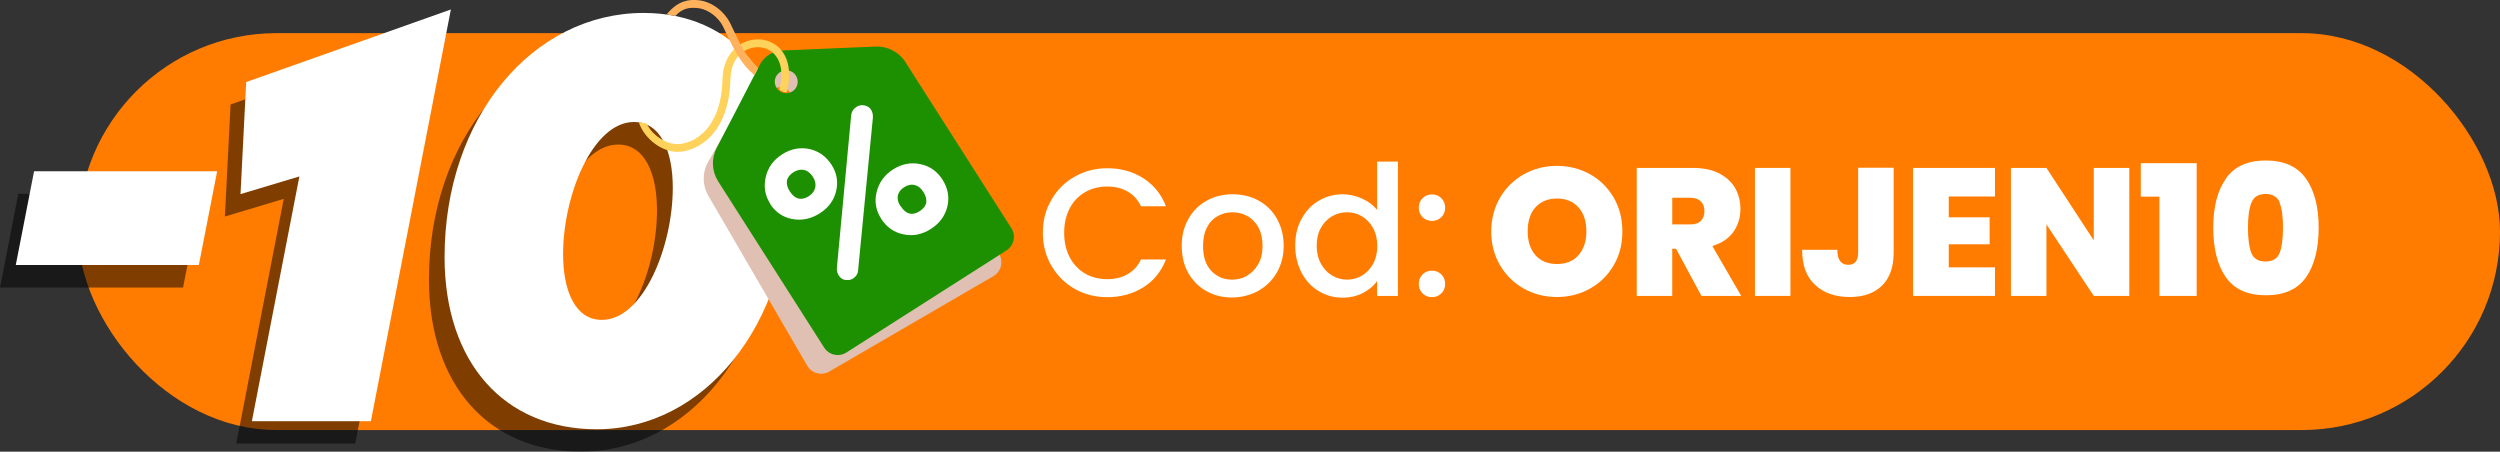
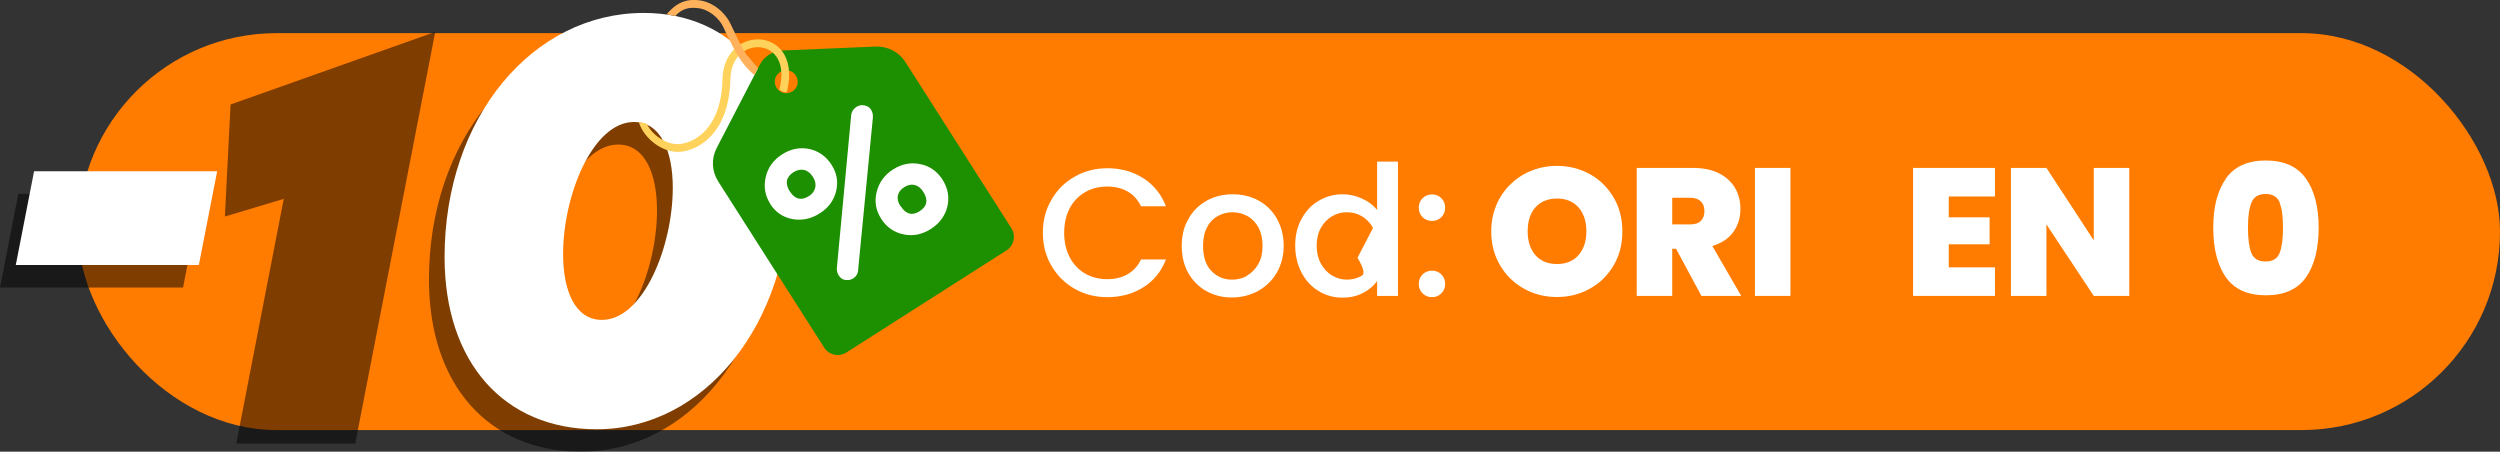
<svg xmlns="http://www.w3.org/2000/svg" viewBox="0 0 158.41 28.62">
  <rect x="0" y="0" width="158.41" height="28.62" fill="#333333" stroke="none" />
  <defs>
    <style>
      .cls-1 {
        fill: #ffb25b;
      }

      .cls-2 {
        fill: #ff7c00;
      }

      .cls-3 {
        fill: #ffd25b;
      }

      .cls-4 {
        fill: #fff;
      }

      .cls-5 {
        fill: #dfc0b2;
        mix-blend-mode: multiply;
      }

      .cls-6 {
        isolation: isolate;
      }

      .cls-7 {
        fill: #1c9000;
      }

      .cls-8 {
        opacity: .5;
      }
    </style>
  </defs>
  <g class="cls-6">
    <g id="Layer_2" data-name="Layer 2">
      <g id="Layer_9" data-name="Layer 9">
        <rect class="cls-2" x="4.95" y="2.1" width="153.46" height="25.15" rx="12.57" ry="12.57" />
        <g class="cls-8">
          <path d="M1.16,12.28h11.6s-1.16,5.94-1.16,5.94H0s1.16-5.94,1.16-5.94Z" />
          <path d="M27.58,2.02l-5.07,26.09h-7.54s3.01-15.51,3.01-15.51l-3.73,1.12.36-7.1,12.97-4.6Z" />
          <path d="M27.18,17.71c0-8.88,5.62-15.47,12.61-15.47,5.65,0,9.28,4.24,9.28,10.91,0,8.88-5.47,15.47-12.25,15.47-5.87,0-9.64-4.24-9.64-10.91ZM41.63,13.33c0-2.32-.76-4.17-2.46-4.17-2.61,0-4.49,4.64-4.49,8.37,0,2.32.76,4.17,2.46,4.17,2.61,0,4.49-4.64,4.49-8.37Z" />
        </g>
        <g>
          <path class="cls-4" d="M2.16,10.85h11.6s-1.16,5.94-1.16,5.94H1s1.16-5.94,1.16-5.94Z" />
-           <path class="cls-4" d="M28.57.6l-5.07,26.09h-7.54s3.01-15.51,3.01-15.51l-3.73,1.12.36-7.1L28.57.6Z" />
          <path class="cls-4" d="M28.17,16.29c0-8.88,5.62-15.47,12.61-15.47,5.65,0,9.28,4.24,9.28,10.91,0,8.88-5.47,15.47-12.25,15.47-5.87,0-9.64-4.24-9.64-10.91ZM42.63,11.9c0-2.32-.76-4.17-2.46-4.17-2.61,0-4.49,4.64-4.49,8.37,0,2.32.76,4.17,2.46,4.17,2.61,0,4.49-4.64,4.49-8.37Z" />
        </g>
        <g>
          <g>
-             <path class="cls-5" d="M55.2,4.25h-5.93c-.6,0-1.16.33-1.46.86l-2.94,5.15c-.38.66-.37,1.47,0,2.12l6.28,10.79c.28.49.91.66,1.4.37l10.39-6.04c.49-.28.66-.91.37-1.4l-6.28-10.79c-.38-.66-1.08-1.06-1.84-1.06ZM49.81,6.87c-.35.2-.79.08-.99-.26-.2-.35-.08-.79.26-.99.35-.2.79-.08.99.26.2.35.08.79-.26.99Z" />
            <path class="cls-7" d="M55.49,2.95l-5.93.25c-.6.03-1.14.37-1.42.91l-2.73,5.27c-.35.67-.31,1.48.1,2.12l6.71,10.52c.3.48.94.62,1.42.31l10.13-6.46c.48-.3.62-.94.31-1.42l-6.71-10.52c-.41-.64-1.13-1.01-1.88-.98ZM50.21,5.79c-.34.22-.79.12-1-.22-.22-.34-.12-.79.22-1,.34-.22.79-.12,1,.22.22.34.12.79-.22,1Z" />
            <path class="cls-4" d="M48.81,12.92c-.34-.53-.43-1.09-.29-1.7.14-.61.49-1.09,1.04-1.44.55-.35,1.12-.46,1.72-.34.59.13,1.06.46,1.41,1,.34.53.43,1.09.29,1.67-.14.59-.49,1.06-1.04,1.41-.55.35-1.13.47-1.73.36-.6-.11-1.07-.43-1.41-.96ZM54.38,17.06c0,.26-.12.45-.33.59-.13.08-.27.11-.42.09-.21,0-.36-.1-.48-.28-.1-.16-.14-.32-.12-.51l.9-9.61c.02-.25.14-.44.34-.57.16-.1.33-.13.51-.09.19.04.33.13.42.28.08.13.12.29.11.49l-.93,9.6ZM50.05,12.13c.32.5.72.6,1.2.3.23-.15.36-.33.41-.55.04-.22,0-.45-.15-.67-.15-.24-.34-.39-.56-.44-.22-.05-.44,0-.67.14-.48.31-.55.72-.23,1.23ZM55.83,13.85c-.34-.53-.43-1.09-.28-1.69.15-.6.49-1.07,1.03-1.42.55-.35,1.13-.47,1.73-.34.6.12,1.07.45,1.41.98.34.54.45,1.11.31,1.7-.14.59-.49,1.07-1.05,1.43-.55.35-1.13.47-1.73.34-.6-.12-1.07-.45-1.42-.99ZM57.07,13.06c.33.52.73.62,1.19.33.49-.31.57-.73.24-1.24-.15-.24-.34-.38-.55-.43-.22-.05-.44,0-.67.15-.22.14-.34.31-.39.52-.04.21.01.44.17.68Z" />
          </g>
          <path class="cls-3" d="M49.28,2.95c-.57-.49-1.4-.59-2.12-.27-.84.38-1.36,1.25-1.38,2.34-.05,2.79-1.47,3.95-2.66,4.1-.86.11-1.83-.58-2.14-1.29-.18-.03-.35-.08-.5-.08.33,1.03,1.53,2,2.7,1.86.17-.02.35-.06.52-.12,1.25-.4,2.53-1.74,2.58-4.47.02-.9.41-1.59,1.08-1.89.54-.24,1.17-.17,1.59.19.32.27.8.94.43,2.36.14.11.3.17.47.17.33-1.25.12-2.32-.58-2.91Z" />
          <path class="cls-1" d="M46.46,1.87c-.06-.13-.12-.26-.19-.4-.31-.64-1.08-1.37-2.04-1.46-.54-.05-1.25,0-1.99.9.18.04.38.06.55.1.45-.48.86-.55,1.4-.5.73.07,1.37.64,1.63,1.18.07.14.13.27.19.4.55,1.15.93,1.94,1.79,2.67l.24-.46c-.73-.64-1.06-1.34-1.58-2.43Z" />
        </g>
      </g>
      <g id="Orijen">
        <g id="RO">
          <path class="cls-4" d="M66.64,12.63c.36-.62.86-1.11,1.48-1.45.62-.35,1.31-.52,2.05-.52.85,0,1.61.21,2.27.63.66.42,1.14,1.01,1.44,1.78h-1.58c-.21-.42-.49-.74-.86-.94-.37-.21-.79-.31-1.28-.31-.53,0-1,.12-1.41.36-.41.24-.74.58-.97,1.02-.23.45-.35.96-.35,1.55s.12,1.11.35,1.55.56.79.97,1.03c.41.24.89.36,1.41.36.48,0,.91-.1,1.28-.31.37-.21.66-.52.86-.94h1.58c-.3.77-.78,1.36-1.44,1.77-.66.41-1.42.62-2.27.62-.75,0-1.44-.17-2.06-.52-.62-.35-1.11-.83-1.48-1.46s-.55-1.32-.55-2.1.18-1.48.55-2.1Z" />
          <path class="cls-4" d="M76.43,18.44c-.48-.27-.86-.66-1.14-1.15-.28-.49-.41-1.07-.41-1.72s.14-1.22.43-1.71c.28-.5.67-.88,1.16-1.15.49-.27,1.04-.4,1.64-.4s1.15.13,1.64.4c.49.27.88.65,1.16,1.15.28.5.43,1.07.43,1.71s-.15,1.21-.44,1.71c-.29.5-.69.88-1.19,1.16-.5.27-1.06.41-1.66.41s-1.14-.14-1.62-.41ZM79,17.47c.3-.16.53-.4.72-.72s.28-.71.28-1.17-.09-.85-.26-1.17c-.18-.32-.41-.56-.7-.72-.29-.16-.61-.24-.94-.24s-.65.08-.94.24c-.29.16-.52.4-.68.72-.17.32-.25.71-.25,1.17,0,.68.17,1.21.52,1.58.35.37.79.56,1.32.56.34,0,.65-.08.95-.24Z" />
-           <path class="cls-4" d="M82.48,13.86c.26-.49.62-.87,1.08-1.14.46-.27.96-.41,1.52-.41.41,0,.82.09,1.22.27.4.18.72.42.96.72v-3.06h1.32v8.51h-1.32v-.95c-.21.31-.51.56-.89.76-.38.2-.81.3-1.31.3-.55,0-1.06-.14-1.51-.42-.46-.28-.82-.67-1.08-1.17s-.4-1.07-.4-1.71.13-1.2.4-1.69ZM87,14.44c-.18-.32-.42-.57-.71-.74-.29-.17-.61-.25-.94-.25s-.65.08-.94.25c-.29.17-.53.41-.71.73-.18.32-.27.7-.27,1.13s.09.82.27,1.15c.18.33.42.58.71.75.29.17.61.26.94.26s.65-.08.94-.25c.29-.17.53-.42.71-.74.18-.33.27-.71.27-1.14s-.09-.82-.27-1.14Z" />
+           <path class="cls-4" d="M82.48,13.86c.26-.49.62-.87,1.08-1.14.46-.27.96-.41,1.52-.41.41,0,.82.09,1.22.27.4.18.72.42.96.72v-3.06h1.32v8.51h-1.32v-.95c-.21.31-.51.56-.89.76-.38.2-.81.3-1.31.3-.55,0-1.06-.14-1.51-.42-.46-.28-.82-.67-1.08-1.17s-.4-1.07-.4-1.71.13-1.2.4-1.69ZM87,14.44c-.18-.32-.42-.57-.71-.74-.29-.17-.61-.25-.94-.25s-.65.08-.94.25c-.29.17-.53.41-.71.73-.18.32-.27.7-.27,1.13s.09.82.27,1.15c.18.33.42.58.71.75.29.17.61.26.94.26s.65-.08.94-.25s-.09-.82-.27-1.14Z" />
          <path class="cls-4" d="M90.14,13.76c-.16-.16-.24-.36-.24-.6s.08-.44.24-.6c.16-.16.36-.24.6-.24s.43.08.59.24c.16.16.24.36.24.6s-.08.44-.24.6-.36.24-.59.24-.44-.08-.6-.24ZM90.14,18.59c-.16-.16-.24-.36-.24-.6s.08-.44.24-.6c.16-.16.36-.24.6-.24s.43.08.59.24c.16.16.24.36.24.6s-.08.44-.24.6-.36.24-.59.24-.44-.08-.6-.24Z" />
          <path class="cls-4" d="M96.56,18.29c-.64-.36-1.14-.85-1.51-1.48-.37-.63-.56-1.35-.56-2.14s.19-1.51.56-2.15c.37-.63.88-1.12,1.51-1.48.64-.35,1.33-.53,2.09-.53s1.47.18,2.1.53c.63.35,1.13.85,1.5,1.48.37.63.55,1.35.55,2.15s-.18,1.51-.55,2.14c-.37.63-.87,1.13-1.51,1.48-.64.36-1.33.53-2.09.53s-1.46-.18-2.09-.53ZM100.02,16.17c.33-.38.5-.88.5-1.51s-.17-1.15-.5-1.52c-.33-.37-.79-.56-1.36-.56s-1.04.19-1.37.56c-.33.37-.49.88-.49,1.52s.17,1.14.49,1.51c.33.37.79.56,1.37.56s1.03-.19,1.36-.56Z" />
          <path class="cls-4" d="M107.81,18.75l-1.61-2.99h-.24v2.99h-2.25v-8.11h3.55c.65,0,1.2.11,1.66.34.45.23.79.54,1.02.93.23.4.34.84.34,1.33,0,.55-.15,1.04-.45,1.46-.3.42-.75.71-1.33.89l1.83,3.16h-2.52ZM105.96,14.22h1.12c.31,0,.54-.07.69-.22.15-.15.23-.36.23-.63,0-.26-.08-.47-.24-.62s-.38-.22-.68-.22h-1.12v1.69Z" />
          <path class="cls-4" d="M113.45,10.64v8.11h-2.25v-8.11h2.25Z" />
-           <path class="cls-4" d="M119.99,10.64v5.37c0,.91-.25,1.61-.74,2.09-.49.48-1.17.72-2.04.72-.92,0-1.65-.26-2.2-.77-.55-.51-.82-1.25-.82-2.22h2.23c0,.64.24.95.7.95.41,0,.62-.26.62-.78v-5.37h2.25Z" />
          <path class="cls-4" d="M123.48,12.45v1.32h2.59v1.71h-2.59v1.46h2.93v1.81h-5.19v-8.11h5.19v1.81h-2.93Z" />
          <path class="cls-4" d="M134.92,18.75h-2.25l-3-4.53v4.53h-2.25v-8.11h2.25l3,4.59v-4.59h2.25v8.11Z" />
-           <path class="cls-4" d="M135.65,12.46v-2.12h3.54v8.41h-2.36v-6.29h-1.18Z" />
          <path class="cls-4" d="M141.04,11.31c.54-.76,1.38-1.14,2.53-1.14s2,.38,2.54,1.14c.54.76.81,1.8.81,3.12s-.27,2.38-.8,3.14c-.54.76-1.38,1.14-2.54,1.14s-2-.38-2.54-1.14c-.53-.76-.8-1.81-.8-3.14s.27-2.36.81-3.12ZM144.46,12.84c-.15-.36-.45-.55-.9-.55s-.75.18-.9.55-.22.89-.22,1.58.07,1.24.21,1.6c.14.36.44.55.9.55s.76-.18.9-.55c.14-.36.21-.9.21-1.6s-.07-1.22-.22-1.58Z" />
        </g>
      </g>
    </g>
  </g>
</svg>